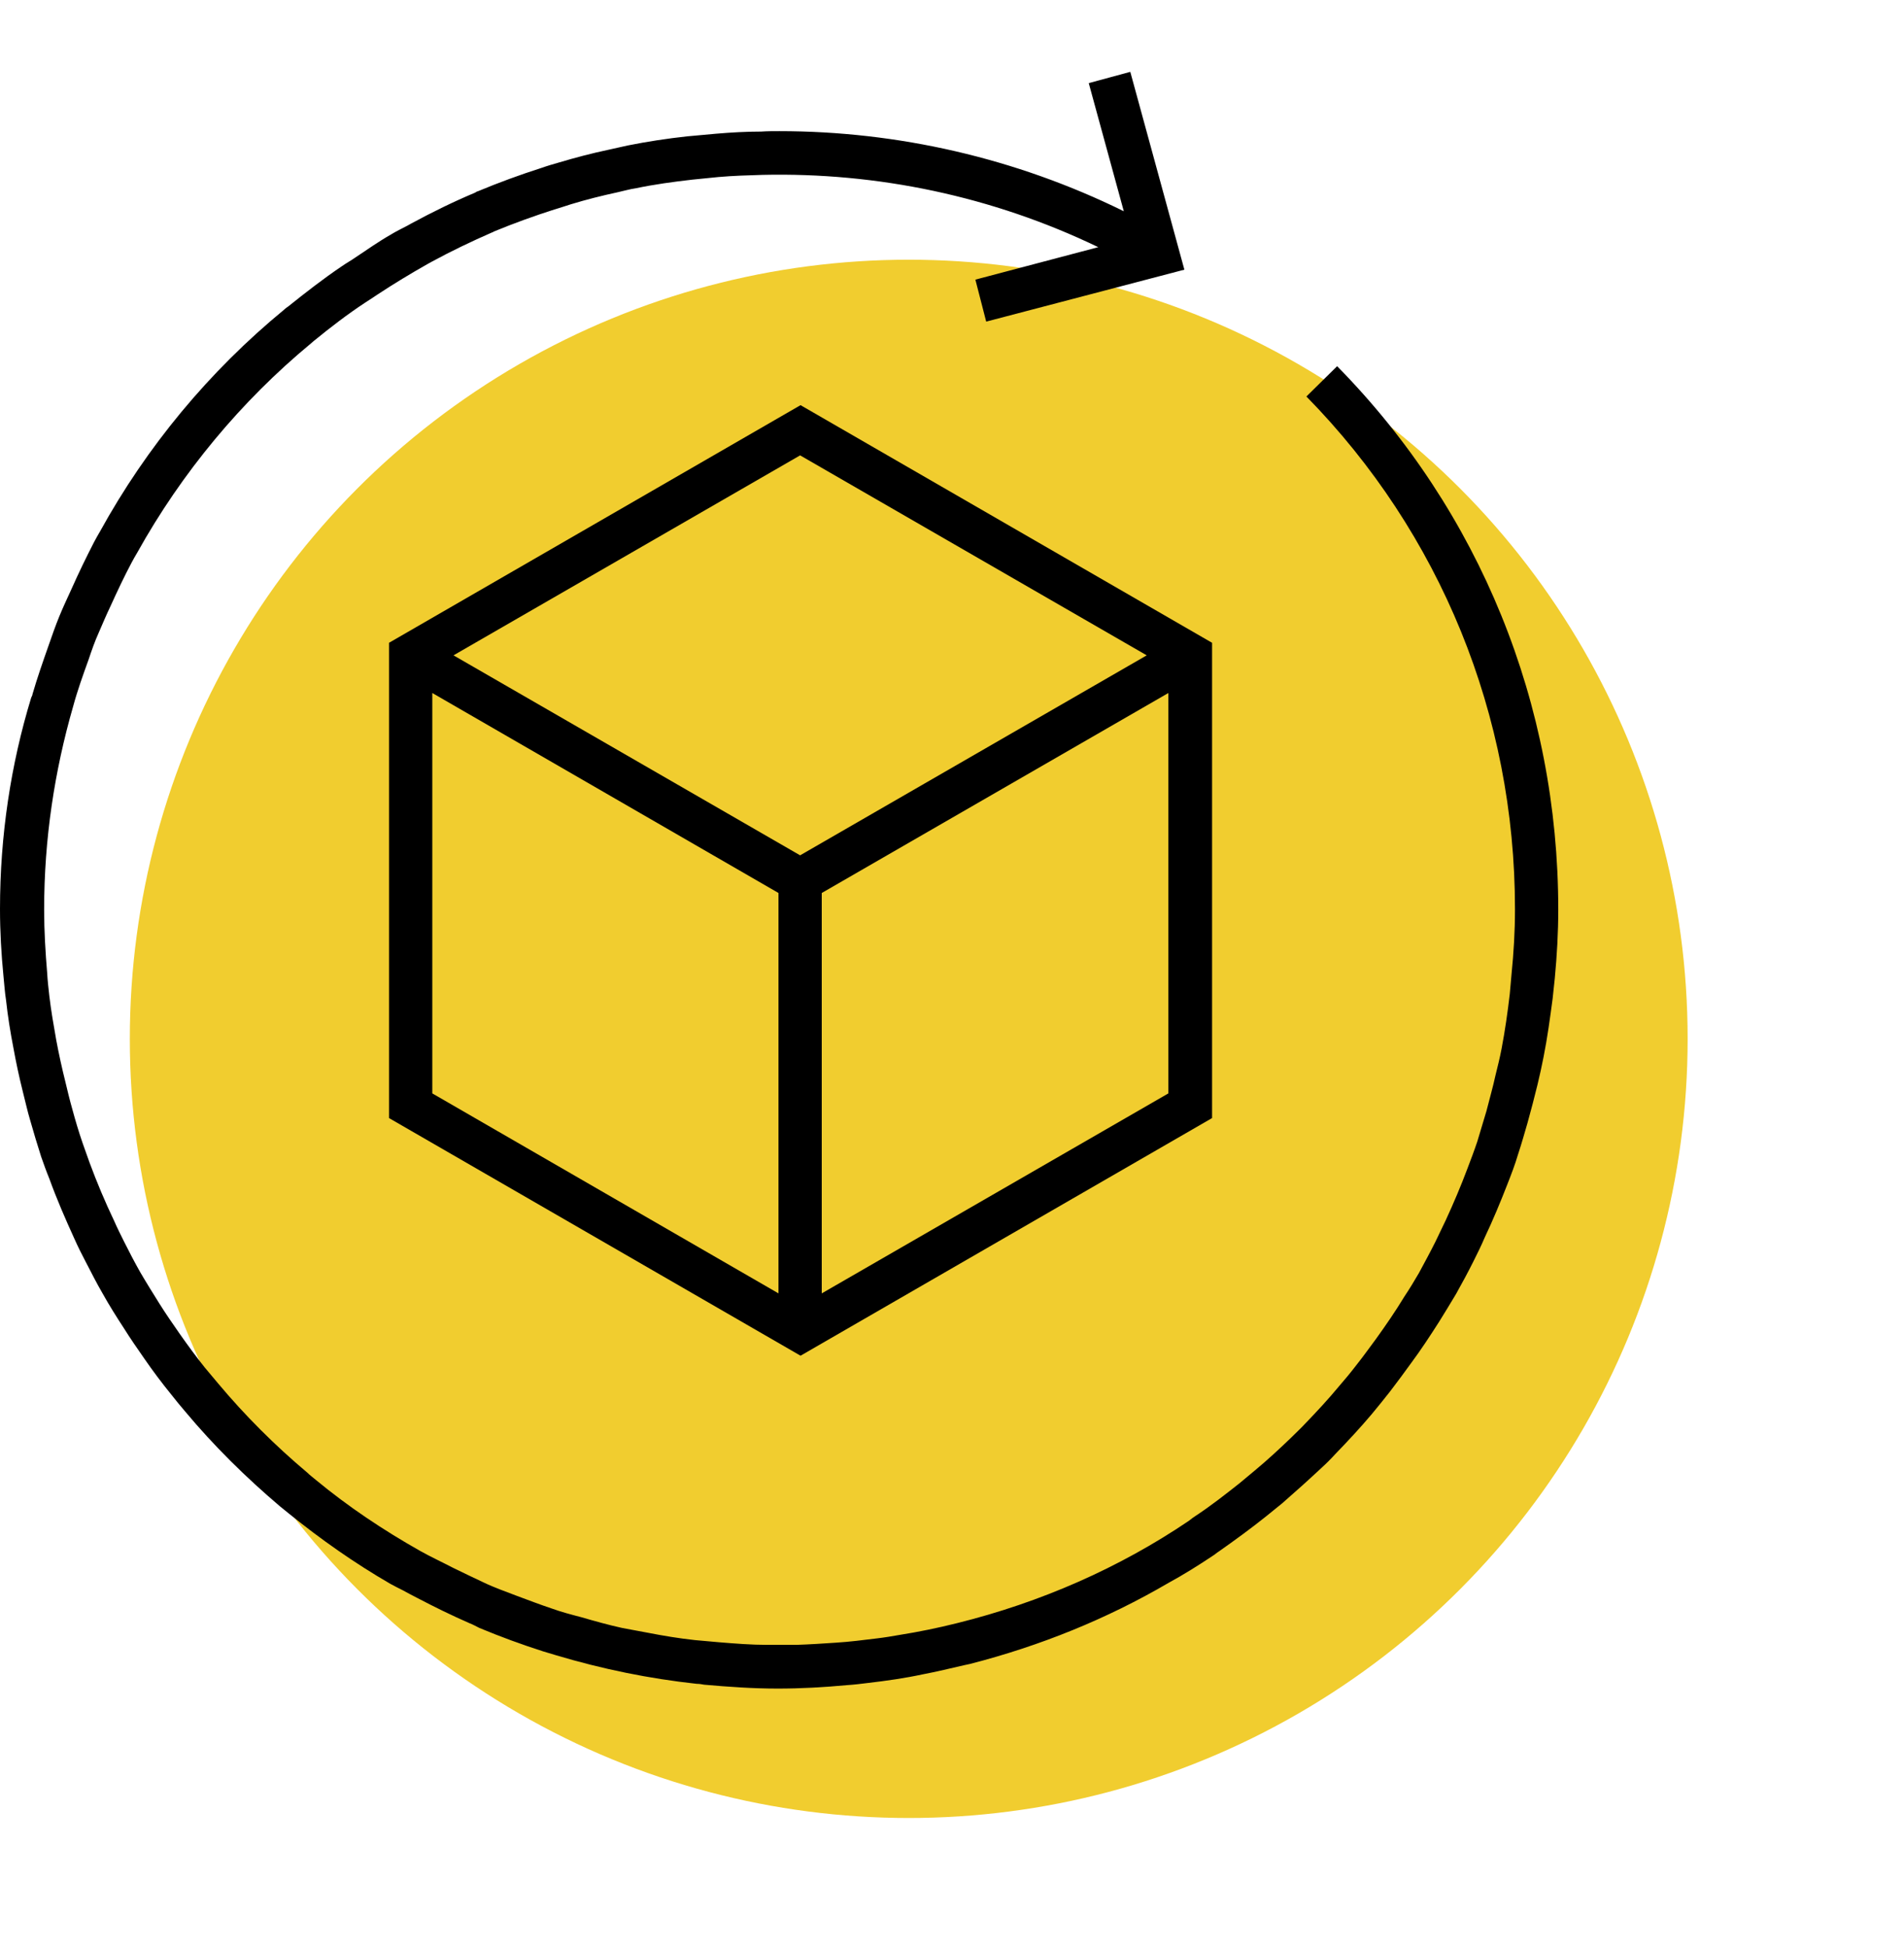
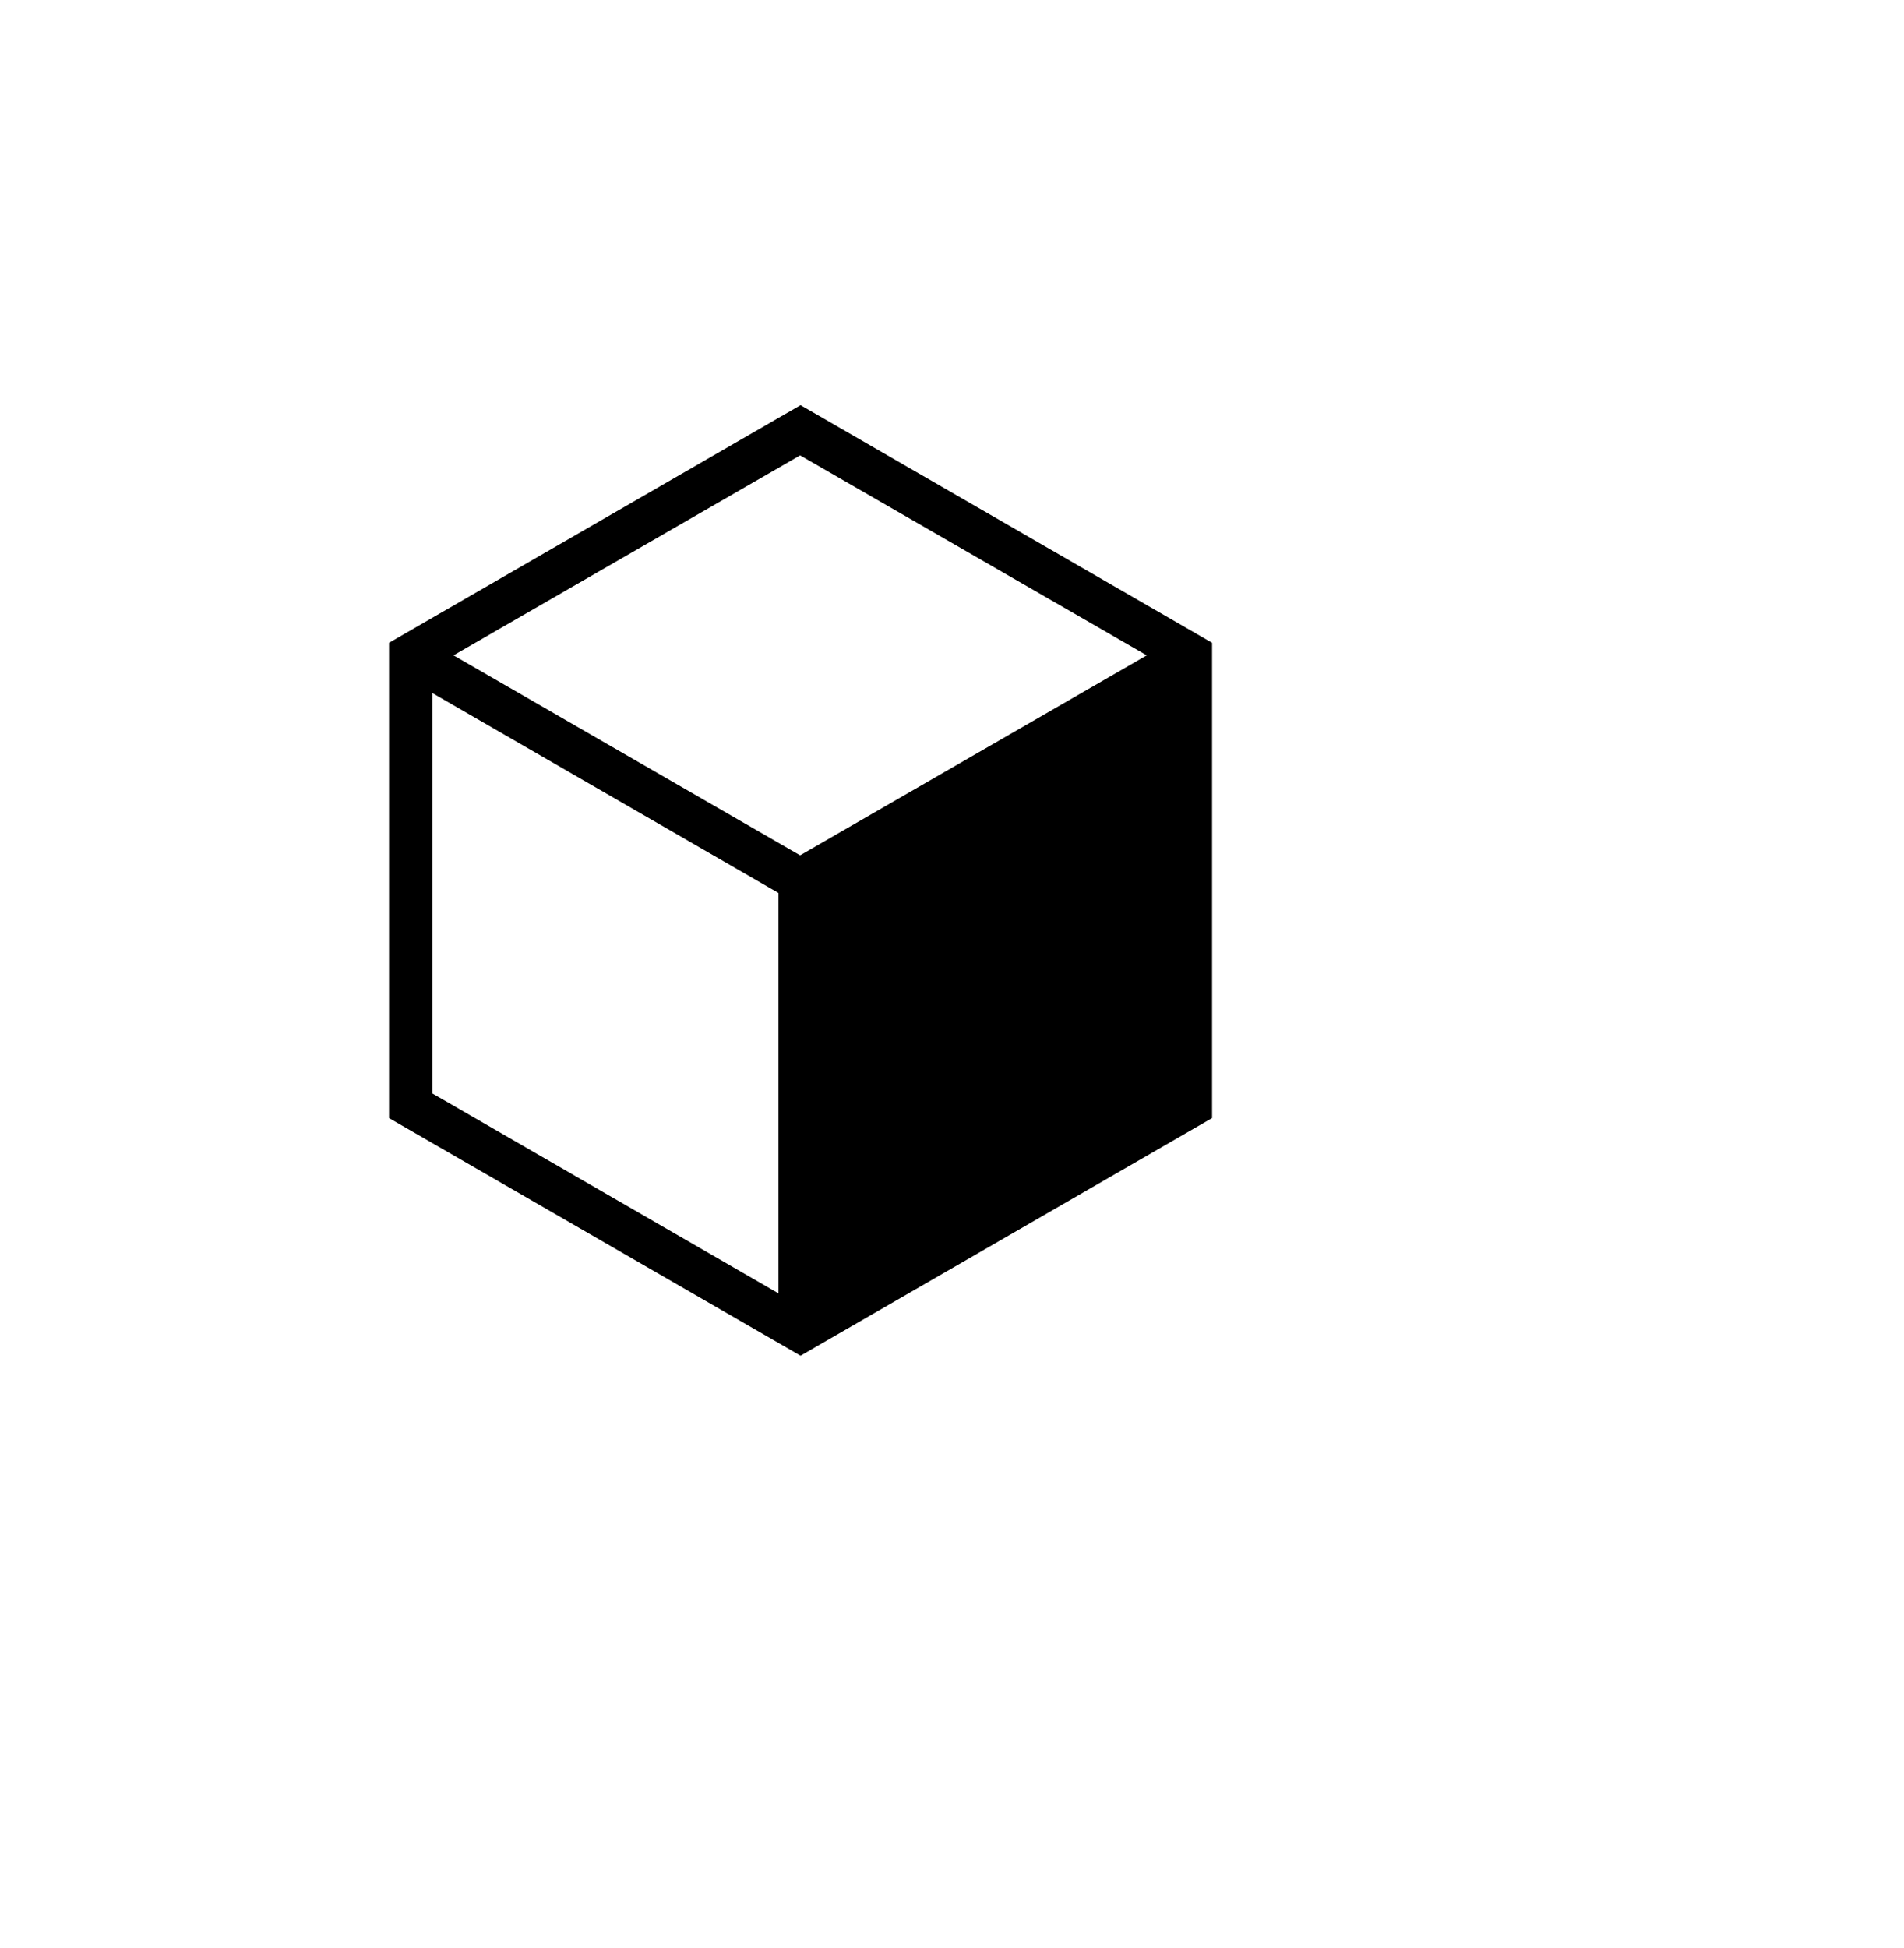
<svg xmlns="http://www.w3.org/2000/svg" id="a" viewBox="0 0 44 45">
-   <circle cx="21" cy="24" r="18" fill="#f0cc2b" opacity=".98" />
-   <path d="M30.9,8.46l-.71,.7c3.1,3.16,4.82,7.37,4.82,11.84,0,0,0,0,0,.01,0,.51-.03,1-.08,1.5-.01,.15-.03,.3-.04,.45-.05,.43-.11,.85-.19,1.27-.04,.21-.09,.41-.14,.61-.06,.28-.14,.55-.21,.83-.07,.23-.14,.47-.21,.7-.07,.21-.15,.42-.23,.63-.15,.4-.32,.8-.5,1.19-.08,.17-.16,.33-.24,.5-.12,.24-.25,.48-.38,.72-.11,.19-.22,.37-.34,.55-.2,.33-.42,.65-.65,.97-.15,.2-.29,.4-.45,.6-.13,.17-.27,.34-.41,.5-.24,.29-.5,.57-.76,.84-.11,.12-.23,.23-.34,.34-.27,.26-.55,.52-.84,.76-.12,.1-.24,.2-.36,.3-.33,.26-.66,.52-1.01,.75-.05,.03-.1,.07-.15,.11-1.61,1.09-3.43,1.89-5.37,2.37-.44,.11-.88,.2-1.32,.27-.17,.03-.35,.06-.52,.08-.32,.04-.64,.08-.96,.1-.3,.02-.6,.04-.91,.05-.22,0-.45,0-.67,0-.37,0-.74-.03-1.11-.06-.19-.02-.37-.03-.56-.05-.37-.04-.73-.1-1.09-.17-.2-.04-.39-.07-.59-.11-.32-.07-.64-.16-.95-.25-.23-.06-.46-.12-.68-.2-.27-.09-.53-.19-.8-.29-.26-.1-.52-.19-.77-.31-.24-.11-.48-.23-.71-.34-.25-.13-.51-.25-.76-.39-.85-.48-1.66-1.02-2.41-1.64-.07-.06-.14-.11-.2-.17-.75-.63-1.44-1.32-2.06-2.06-.1-.12-.21-.25-.31-.37-.2-.25-.39-.51-.58-.78-.16-.23-.32-.46-.47-.7-.15-.24-.3-.48-.44-.72-.13-.23-.25-.46-.37-.7-.08-.16-.16-.32-.23-.48-.21-.44-.4-.89-.57-1.35-.05-.15-.11-.3-.16-.45-.09-.26-.17-.53-.24-.79-.06-.21-.11-.42-.16-.63-.08-.32-.15-.64-.21-.96-.06-.34-.12-.68-.16-1.02-.02-.18-.04-.35-.05-.53-.04-.48-.07-.97-.07-1.46,0,0,0,0,0-.01,0-1.63,.24-3.2,.67-4.69,.1-.37,.23-.73,.36-1.09,.07-.21,.14-.41,.23-.61,.09-.21,.18-.42,.28-.63,.15-.33,.31-.67,.48-.99,.04-.08,.09-.16,.13-.23,1.03-1.85,2.4-3.5,4.02-4.84,.02-.02,.05-.04,.07-.06,.38-.31,.77-.61,1.18-.88,.09-.06,.19-.12,.29-.19,.38-.25,.76-.48,1.15-.7,.03-.02,.06-.03,.09-.05,.46-.25,.92-.47,1.4-.68,.01,0,.03-.01,.04-.02,.46-.19,.93-.36,1.4-.51,.13-.04,.26-.08,.38-.12,.36-.11,.72-.2,1.09-.28,.14-.03,.27-.07,.41-.09,.43-.09,.87-.15,1.31-.2,.2-.02,.4-.04,.6-.06,.34-.03,.68-.04,1.02-.05,2.65-.06,5.31,.49,7.76,1.67l-2.84,.75,.25,.97,4.58-1.2-1.25-4.57-.96,.26,.81,2.96c-2.5-1.23-5.23-1.85-7.96-1.85h0c-.14,0-.28,0-.42,.01-.35,0-.7,.02-1.05,.05-.22,.02-.44,.04-.66,.06-.46,.05-.92,.12-1.37,.21-.15,.03-.3,.07-.45,.1-.38,.08-.76,.18-1.13,.29-.14,.04-.28,.08-.42,.13-.5,.16-.99,.34-1.47,.54-.02,0-.04,.02-.06,.03-.5,.21-.99,.45-1.47,.71-.03,.02-.06,.03-.09,.05-.13,.07-.26,.13-.39,.21-.28,.16-.55,.35-.82,.53-.1,.07-.21,.13-.31,.2-.43,.29-.84,.61-1.24,.93-.03,.02-.06,.04-.09,.07-1.74,1.43-3.18,3.17-4.26,5.13-.05,.08-.09,.16-.14,.25-.18,.35-.35,.7-.51,1.06-.1,.22-.2,.43-.29,.65-.09,.22-.17,.45-.25,.68-.13,.37-.26,.74-.37,1.12,0,.03-.02,.05-.03,.08h0C.25,17.66,0,19.3,0,21h0s0,0,0,0c0,0,0,0,0,0,0,0,0,0,0,0,0,.52,.03,1.04,.08,1.55,.02,.19,.03,.37,.06,.56,.04,.37,.1,.74,.17,1.1,.06,.33,.13,.66,.21,.98,.06,.23,.11,.47,.18,.7,.08,.28,.16,.55,.25,.83,.06,.17,.12,.34,.19,.51,.17,.47,.37,.93,.58,1.39,.08,.18,.17,.36,.26,.53,.13,.25,.25,.49,.39,.73,.15,.27,.32,.54,.49,.8,.15,.24,.31,.47,.47,.7,.2,.29,.41,.57,.63,.84,.1,.13,.21,.26,.32,.39,.66,.79,1.4,1.52,2.19,2.19,.07,.06,.14,.11,.21,.17,.73,.59,1.51,1.14,2.34,1.62,.09,.05,.19,.1,.29,.15,.11,.06,.22,.12,.34,.18,.4,.21,.79,.4,1.2,.58,.08,.03,.15,.07,.23,.11,.48,.2,.97,.38,1.47,.54,.1,.03,.2,.06,.3,.09,1.07,.32,2.15,.54,3.25,.66,.06,0,.12,.01,.17,.02,.56,.05,1.13,.09,1.7,.09,.54,0,1.07-.03,1.61-.08,.16-.01,.32-.03,.48-.05,.43-.05,.85-.11,1.27-.2,.32-.06,.64-.14,.95-.21,.05-.01,.09-.02,.14-.03h0c1.63-.42,3.16-1.04,4.58-1.87h0c.35-.19,.7-.41,1.03-.63,.05-.03,.09-.07,.14-.1,.37-.26,.74-.53,1.09-.81,.12-.1,.25-.2,.37-.3,.31-.27,.61-.54,.91-.82,.11-.1,.22-.21,.32-.32,.29-.3,.57-.6,.84-.92,.14-.17,.28-.34,.42-.52,.17-.22,.33-.44,.49-.66,.23-.31,.44-.63,.65-.96,.13-.21,.26-.42,.39-.64,.14-.25,.27-.49,.4-.75,.09-.18,.18-.36,.26-.55,.19-.4,.36-.81,.52-1.22,.09-.23,.18-.46,.25-.7,.08-.24,.15-.49,.22-.73,.08-.29,.16-.59,.23-.88,.05-.21,.1-.43,.14-.64,.09-.45,.15-.9,.21-1.35,.02-.16,.03-.31,.05-.47,.05-.53,.08-1.05,.08-1.59,0,0,0,0,0,0h0s0,0,0,0c0-4.74-1.81-9.19-5.1-12.54Z" />
-   <path d="M8.99,14.85v10.98l9.51,5.49,9.51-5.49V14.85l-9.51-5.49-9.51,5.49Zm17.51,.29l-8.01,4.62-8.01-4.62,8.01-4.62,8.01,4.62Zm-16.51,.87l8,4.62v9.25l-8-4.62V16Zm9,13.87v-9.25l8.01-4.62v9.25l-8.01,4.62Z" />
+   <path d="M8.99,14.85v10.98l9.51,5.49,9.51-5.49V14.85l-9.51-5.49-9.51,5.49Zm17.51,.29l-8.01,4.62-8.01-4.62,8.01-4.62,8.01,4.62Zm-16.51,.87l8,4.62v9.25l-8-4.62V16Zm9,13.87v-9.25v9.25l-8.01,4.62Z" />
</svg>